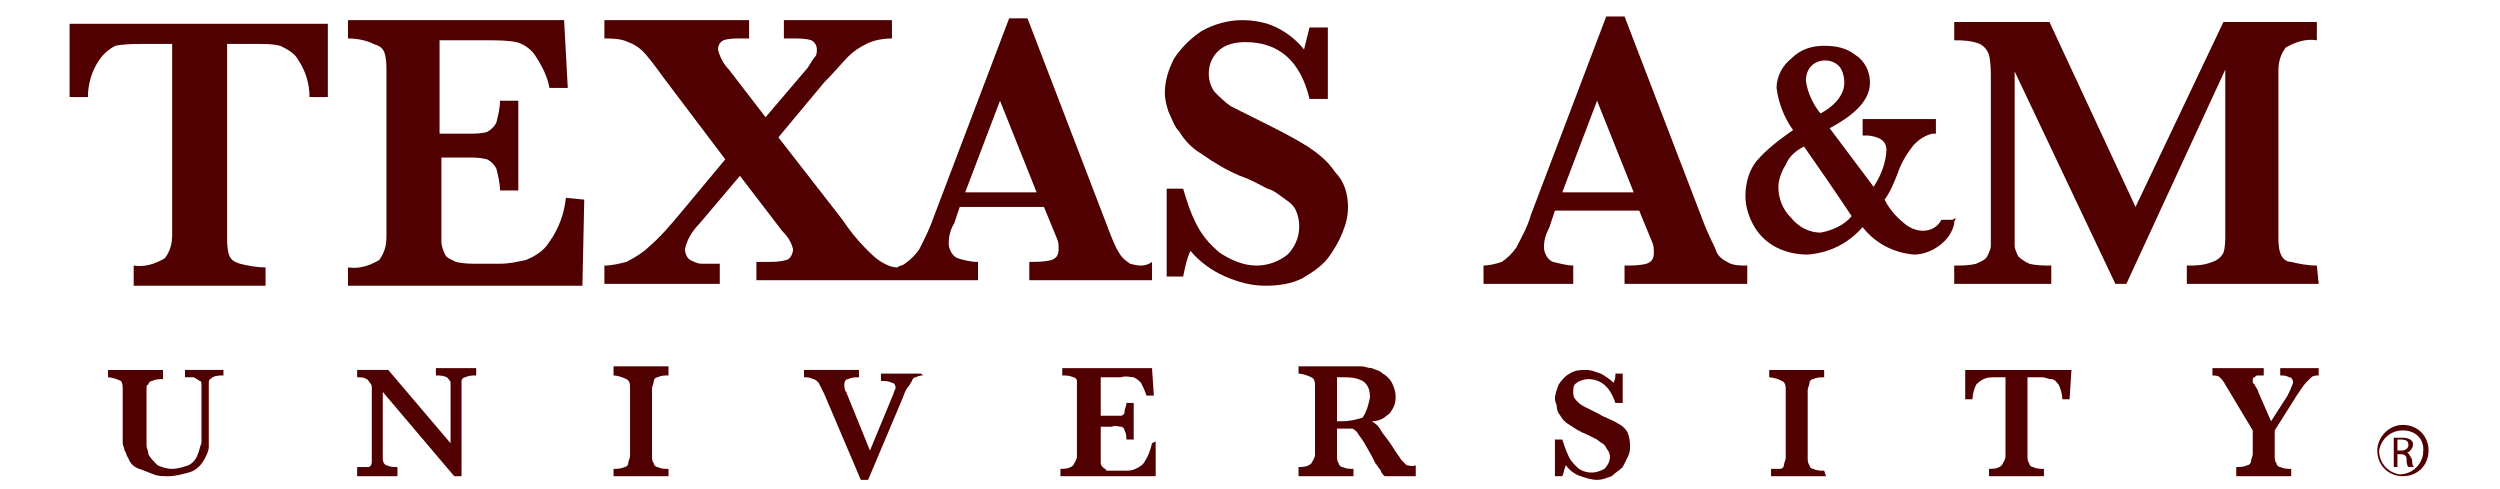
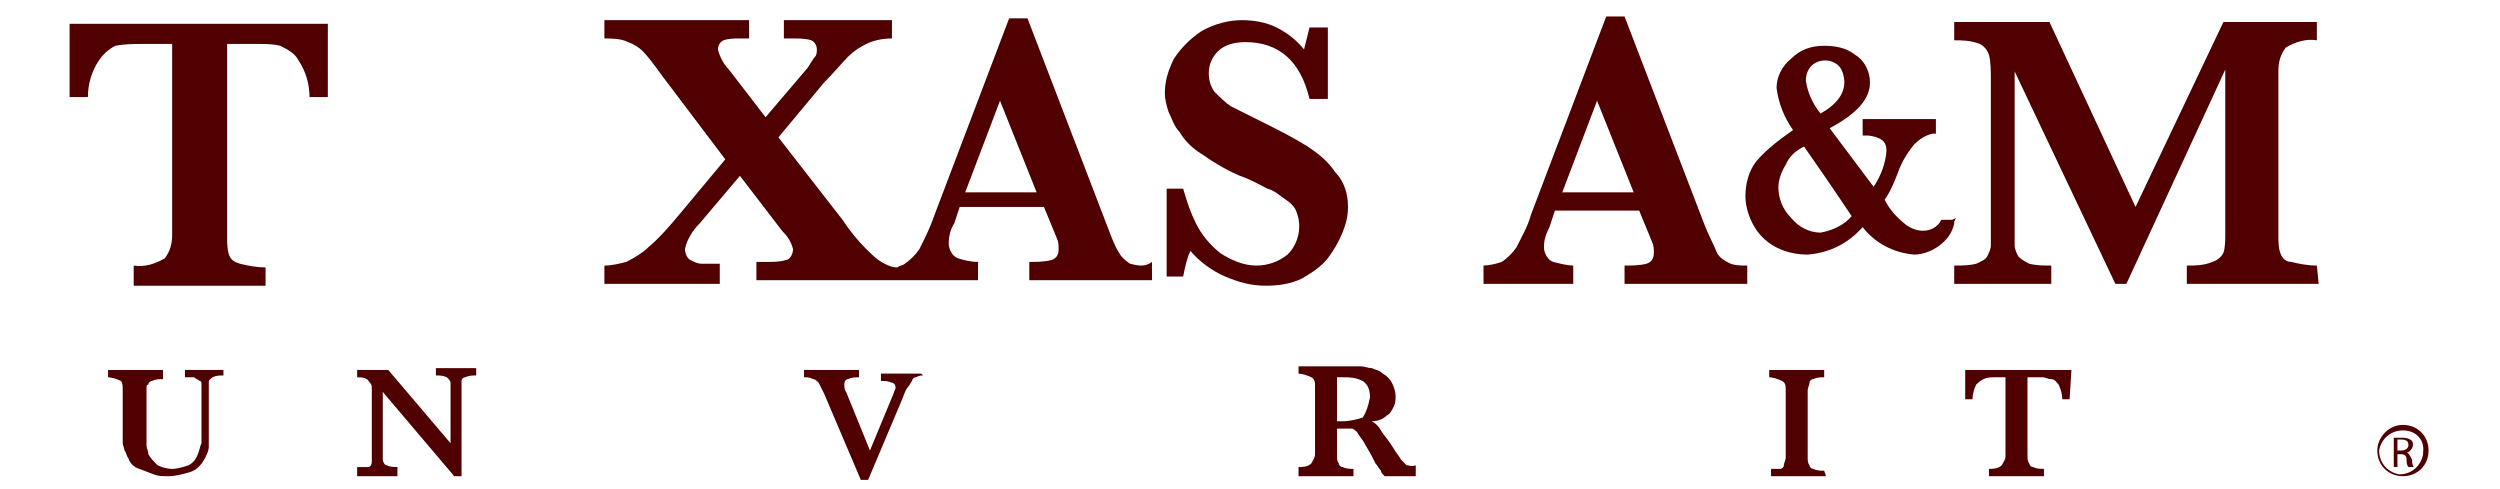
<svg xmlns="http://www.w3.org/2000/svg" version="1.1" id="Layer_1" x="0px" y="0px" viewBox="0 0 136.5 26.7" style="enable-background:new 0 0 136.5 26.7;" xml:space="preserve">
  <style type="text/css">
	.st0{fill:#500000;}
</style>
  <g>
    <path class="st0" d="M17.9,5.3h-1c0-0.7-0.2-1.4-0.6-2c-0.2-0.4-0.6-0.6-1-0.8c-0.4-0.1-0.8-0.1-1.1-0.1h-1.8v10.5   c0,0.3,0,0.7,0.1,1c0.1,0.3,0.3,0.4,0.6,0.5c0.4,0.1,0.9,0.2,1.4,0.2v1H7.3v-1.1c0.6,0.1,1.2-0.1,1.7-0.4c0.3-0.4,0.4-0.8,0.4-1.3   V2.4H7.8c-0.5,0-1,0-1.5,0.1C5.9,2.7,5.6,3,5.4,3.3C5,3.9,4.8,4.6,4.8,5.3h-1V1.3h14.1V5.3z" />
-     <path class="st0" d="M31.9,10.9l-0.1,4.7H19v-1c0.6,0.1,1.2-0.1,1.7-0.4c0.3-0.4,0.4-0.8,0.4-1.3v-9c0-0.3,0-0.7-0.1-1   c-0.1-0.3-0.3-0.4-0.6-0.5C20,2.2,19.5,2.1,19,2.1v-1h11.8l0.2,3.7h-1c-0.1-0.6-0.4-1.2-0.8-1.8c-0.2-0.3-0.6-0.6-1-0.7   c-0.5-0.1-1.1-0.1-1.6-0.1h-2.6v5.1h1.5c0.4,0,0.8,0,1.1-0.1c0.2-0.1,0.4-0.3,0.5-0.5c0.1-0.4,0.2-0.8,0.2-1.2h1v4.9h-1   c0-0.4-0.1-0.8-0.2-1.2c-0.1-0.2-0.3-0.4-0.5-0.5c-0.4-0.1-0.7-0.1-1.1-0.1h-1.4V12c0,0.6,0,1,0,1.2c0,0.2,0.1,0.5,0.2,0.7   c0.1,0.2,0.4,0.3,0.6,0.4c0.4,0.1,0.8,0.1,1.2,0.1h1.2c0.5,0,0.9-0.1,1.4-0.2c0.5-0.2,1-0.5,1.3-1c0.5-0.7,0.8-1.5,0.9-2.4   L31.9,10.9z" />
    <path class="st0" d="M61.7,14.4c-0.3-0.2-0.5-0.4-0.6-0.6c-0.2-0.3-0.4-0.8-0.7-1.6L56.1,1h-1L51,11.8c-0.2,0.6-0.5,1.2-0.8,1.8   c-0.2,0.3-0.5,0.6-0.8,0.8c-0.1,0.1-0.3,0.1-0.4,0.2c-0.3,0-0.5-0.1-0.7-0.2c-0.4-0.2-0.7-0.5-1-0.8c-0.5-0.5-0.9-1-1.3-1.6   l-3.5-4.5L45,4.5c0.6-0.6,1-1.1,1.3-1.4c0.3-0.3,0.6-0.5,1-0.7c0.4-0.2,0.9-0.3,1.4-0.3v-1h-5.9v1h0.5c0.3,0,0.7,0,1,0.1   c0.2,0.1,0.3,0.3,0.3,0.5c0,0.1,0,0.3-0.1,0.4c-0.1,0.1-0.2,0.3-0.4,0.6l-2.3,2.7l-2-2.6c-0.3-0.3-0.5-0.7-0.6-1.1   c0-0.2,0.1-0.4,0.3-0.5c0.3-0.1,0.6-0.1,0.9-0.1h0.5v-1H33v1c0.4,0,0.9,0,1.3,0.2c0.3,0.1,0.6,0.3,0.8,0.5c0.2,0.2,0.6,0.7,1.1,1.4   l3.4,4.5l-2.5,3c-0.5,0.6-1.1,1.3-1.7,1.8c-0.3,0.3-0.8,0.6-1.2,0.8c-0.4,0.1-0.8,0.2-1.2,0.2v1h6.3v-1.1c-0.3,0-0.7,0-1,0   c-0.2,0-0.4-0.1-0.6-0.2c-0.2-0.1-0.3-0.4-0.3-0.6c0.1-0.5,0.4-1,0.8-1.4l2.2-2.6l2.3,3c0.3,0.3,0.5,0.6,0.6,1   c0,0.3-0.2,0.6-0.4,0.6c-0.3,0.1-0.7,0.1-1,0.1h-0.6v1h12.1v-1c-0.4,0-0.8-0.1-1.1-0.2c-0.3-0.1-0.5-0.5-0.5-0.8   c0-0.4,0.1-0.8,0.3-1.1l0.3-0.9h4.6l0.7,1.7c0.1,0.2,0.1,0.4,0.1,0.6c0,0.3-0.1,0.5-0.4,0.6c-0.4,0.1-0.8,0.1-1.2,0.1v1h6.7v-1   C62.5,14.6,62.1,14.5,61.7,14.4z M52.7,10.5l1.9-5l2,5H52.7z" />
    <path class="st0" d="M73.6,11.3c0,0.5-0.1,0.9-0.3,1.4c-0.2,0.5-0.5,1-0.8,1.4c-0.4,0.5-0.9,0.8-1.4,1.1c-0.6,0.3-1.3,0.4-2,0.4   c-0.8,0-1.5-0.2-2.2-0.5c-0.7-0.3-1.4-0.8-1.9-1.4c-0.2,0.4-0.3,0.9-0.4,1.4h-0.9v-4.8h0.9c0.2,0.7,0.4,1.3,0.7,1.9   c0.3,0.6,0.7,1.1,1.3,1.6c0.6,0.4,1.3,0.7,2,0.7c0.6,0,1.2-0.2,1.7-0.6c0.6-0.6,0.8-1.5,0.5-2.3c-0.1-0.3-0.3-0.5-0.6-0.7   c-0.3-0.2-0.6-0.5-1-0.6c-0.4-0.2-0.9-0.5-1.5-0.7c-0.7-0.3-1.4-0.7-2.1-1.2c-0.5-0.3-0.9-0.7-1.2-1.2c-0.3-0.3-0.4-0.7-0.6-1.1   c-0.1-0.3-0.2-0.7-0.2-1c0-0.7,0.2-1.3,0.5-1.9c0.4-0.6,0.9-1.1,1.5-1.5c0.7-0.4,1.5-0.6,2.2-0.6c0.6,0,1.3,0.1,1.9,0.4   c0.6,0.3,1.1,0.7,1.5,1.2c0.1-0.4,0.2-0.8,0.3-1.2h1v3.9h-1C71,3.3,69.8,2.3,68,2.3c-0.5,0-1.1,0.1-1.5,0.5C66.2,3.1,66,3.5,66,4   c0,0.4,0.1,0.7,0.3,1c0.3,0.3,0.6,0.6,0.9,0.8c0.4,0.2,1,0.5,1.8,0.9c0.8,0.4,1.6,0.8,2.4,1.3c0.6,0.4,1.1,0.8,1.5,1.4   C73.4,9.9,73.6,10.6,73.6,11.3z" />
    <path class="st0" d="M95.4,15.5h-6.7v-1c0.4,0,0.8,0,1.2-0.1c0.3-0.1,0.4-0.3,0.4-0.6c0-0.2,0-0.4-0.1-0.6l-0.7-1.7h-4.6l-0.3,0.9   c-0.2,0.4-0.3,0.7-0.3,1.1c0,0.3,0.2,0.7,0.5,0.8c0.4,0.1,0.8,0.2,1.1,0.2v1H81v-1c0.3,0,0.7-0.1,1-0.2c0.3-0.2,0.6-0.5,0.8-0.8   c0.3-0.6,0.6-1.1,0.8-1.8l4.1-10.8h1L93,12.1c0.3,0.8,0.6,1.3,0.7,1.6c0.1,0.3,0.4,0.5,0.6,0.6c0.3,0.2,0.7,0.2,1.1,0.2L95.4,15.5z    M89.2,10.5l-2-5l-1.9,5H89.2z" />
    <path class="st0" d="M126.6,15.5h-7.2v-1c0.5,0,0.9,0,1.4-0.2c0.3-0.1,0.5-0.3,0.6-0.5c0.1-0.3,0.1-0.7,0.1-1v-9l-5.4,11.7h-0.6   L110,3.9v8.5c0,0.3,0,0.7,0,1c0,0.2,0.1,0.4,0.2,0.6c0.2,0.2,0.4,0.3,0.6,0.4c0.4,0.1,0.8,0.1,1.2,0.1v1h-5.3v-1   c0.4,0,0.8,0,1.2-0.1c0.2-0.1,0.5-0.2,0.6-0.4c0.1-0.2,0.2-0.4,0.2-0.6c0-0.3,0-0.7,0-1V4.3c0-0.4,0-0.9-0.1-1.3   c-0.1-0.3-0.3-0.5-0.5-0.6c-0.5-0.2-1-0.2-1.4-0.2v-1h5.2l4.7,10.1l4.8-10.1h5.1v1c-0.6-0.1-1.2,0.1-1.7,0.4   c-0.3,0.4-0.4,0.8-0.4,1.3v9c0,0.3,0,0.6,0.1,0.9c0.1,0.3,0.3,0.5,0.6,0.5c0.4,0.1,0.9,0.2,1.4,0.2L126.6,15.5z" />
    <path class="st0" d="M12.2,20.5c-0.2,0-0.4,0-0.6,0.1c-0.1,0.1-0.2,0.1-0.2,0.3c0,0.2,0,0.3,0,0.5v2.1c0,0.3,0,0.6,0,0.9   c0,0.2-0.1,0.4-0.2,0.6c-0.2,0.4-0.5,0.7-0.9,0.8c-0.4,0.1-0.7,0.2-1.1,0.2c-0.3,0-0.6,0-0.8-0.1c-0.3-0.1-0.5-0.2-0.8-0.3   C7.3,25.5,7.1,25.3,7,25c-0.1-0.1-0.1-0.3-0.2-0.4c0-0.1-0.1-0.3-0.1-0.4c0-0.1,0-0.3,0-0.5v-2.4c0-0.2,0-0.4-0.1-0.5   c-0.2-0.1-0.5-0.2-0.7-0.2v-0.4h3v0.5c-0.2,0-0.4,0-0.6,0.1c-0.1,0-0.2,0.1-0.2,0.2C8,21,8,21.1,8,21.2v2.4c0,0.2,0,0.4,0,0.7   c0,0.2,0.1,0.3,0.1,0.5c0.1,0.2,0.3,0.4,0.5,0.6c0.2,0.1,0.5,0.2,0.8,0.2c0.3,0,0.6-0.1,0.9-0.2c0.2-0.1,0.4-0.3,0.5-0.6   c0.1-0.2,0.1-0.4,0.2-0.6c0-0.2,0-0.5,0-0.7v-2.1c0-0.1,0-0.3,0-0.4c0-0.1,0-0.2-0.1-0.2c-0.1-0.1-0.2-0.1-0.3-0.2   c-0.2,0-0.3,0-0.5,0v-0.4h2.1V20.5z" />
    <path class="st0" d="M26,20.5c-0.2,0-0.4,0-0.6,0.1c-0.1,0-0.2,0.1-0.2,0.2c0,0.2,0,0.4,0,0.5V26h-0.4l-3.9-4.6v3.2   c0,0.2,0,0.4,0,0.5c0,0.1,0.1,0.3,0.2,0.3c0.2,0.1,0.4,0.1,0.6,0.1V26h-2.2v-0.5c0.2,0,0.4,0,0.6,0c0.1,0,0.2-0.1,0.2-0.3   c0-0.2,0-0.4,0-0.5v-3c0-0.2,0-0.4,0-0.5c0-0.1,0-0.2-0.1-0.3c-0.1-0.1-0.1-0.2-0.2-0.2c-0.1-0.1-0.3-0.1-0.5-0.1v-0.4h1.7l3.4,4   v-2.8c0-0.2,0-0.3,0-0.5c0-0.1-0.1-0.2-0.2-0.3c-0.2-0.1-0.4-0.1-0.6-0.1v-0.4h2.2L26,20.5z" />
-     <path class="st0" d="M36.5,26h-3v-0.4c0.2,0,0.4,0,0.6-0.1c0.1,0,0.2-0.1,0.2-0.2c0-0.1,0.1-0.3,0.1-0.4v-3.7c0-0.2,0-0.4-0.2-0.5   c-0.2-0.1-0.5-0.2-0.7-0.2V20h3v0.5c-0.2,0-0.4,0-0.6,0.1c-0.1,0-0.2,0.1-0.2,0.2c0,0.1-0.1,0.3-0.1,0.4v3.7c0,0.1,0,0.3,0.1,0.4   c0,0.1,0.1,0.2,0.2,0.2c0.2,0.1,0.4,0.1,0.6,0.1L36.5,26z" />
    <path class="st0" d="M50.4,20.5c-0.1,0-0.2,0-0.4,0.1c-0.1,0-0.2,0.1-0.2,0.2c-0.1,0.1-0.1,0.2-0.2,0.3c-0.1,0.1-0.2,0.3-0.3,0.6   l-1.9,4.5H47l-2-4.7c-0.1-0.2-0.2-0.4-0.3-0.6c-0.1-0.1-0.2-0.2-0.3-0.2c-0.2-0.1-0.3-0.1-0.5-0.1v-0.4h3v0.4c-0.2,0-0.4,0-0.6,0.1   c-0.1,0-0.2,0.1-0.2,0.3c0,0.1,0,0.3,0.1,0.4l1.3,3.2l1.2-2.9c0.1-0.2,0.1-0.3,0.2-0.5c0-0.2-0.1-0.3-0.2-0.3   c-0.2-0.1-0.4-0.1-0.6-0.1v-0.4h2.2L50.4,20.5z" />
-     <path class="st0" d="M63.1,24.1L63.1,26h-5.2v-0.4c0.2,0,0.5,0,0.7-0.2c0.1-0.2,0.2-0.3,0.2-0.5v-3.7c0-0.1,0-0.3,0-0.4   c0-0.1-0.1-0.2-0.2-0.2c-0.2-0.1-0.4-0.1-0.6-0.1v-0.4h4.9l0.1,1.5h-0.4c-0.1-0.3-0.2-0.5-0.3-0.7c-0.1-0.1-0.2-0.2-0.4-0.3   c-0.2,0-0.4-0.1-0.7,0h-1.1v2.1h0.6c0.2,0,0.3,0,0.5,0c0.1,0,0.2-0.1,0.2-0.2c0-0.2,0.1-0.3,0.1-0.5h0.4v2h-0.4   c0-0.2,0-0.3-0.1-0.5c0-0.1-0.1-0.2-0.2-0.2c-0.1,0-0.3-0.1-0.5,0h-0.6v1.4c0,0.2,0,0.4,0,0.5c0,0.1,0,0.2,0.1,0.3   c0.1,0.1,0.2,0.1,0.2,0.2c0.2,0,0.3,0,0.5,0h0.5c0.2,0,0.4,0,0.6-0.1c0.2-0.1,0.4-0.2,0.5-0.4c0.2-0.3,0.3-0.6,0.4-1L63.1,24.1z" />
    <path class="st0" d="M77.2,26h-1.6c-0.1-0.1-0.2-0.2-0.2-0.3c-0.1-0.1-0.2-0.3-0.3-0.4l-0.2-0.4l-0.4-0.7c-0.1-0.2-0.3-0.4-0.4-0.6   c-0.1-0.1-0.2-0.2-0.3-0.2c-0.2,0-0.4,0-0.6,0h-0.2v1.5c0,0.1,0,0.3,0.1,0.4c0,0.1,0.1,0.2,0.2,0.2c0.2,0.1,0.4,0.1,0.6,0.1V26h-3   v-0.5c0.2,0,0.5,0,0.7-0.2c0.1-0.2,0.2-0.3,0.2-0.5v-3.7c0-0.2,0-0.4-0.2-0.5c-0.2-0.1-0.5-0.2-0.7-0.2v-0.4h1.4h1.2l0.8,0   c0.2,0,0.4,0.1,0.6,0.1c0.2,0.1,0.4,0.1,0.6,0.3c0.2,0.1,0.4,0.3,0.5,0.5c0.1,0.2,0.2,0.5,0.2,0.7c0,0.2,0,0.4-0.1,0.6   c-0.1,0.2-0.2,0.4-0.4,0.5c-0.2,0.2-0.5,0.3-0.8,0.3c0.2,0.1,0.4,0.3,0.5,0.5c0.1,0.2,0.4,0.5,0.7,1c0.1,0.2,0.3,0.4,0.4,0.6   c0.1,0.1,0.2,0.2,0.3,0.3c0.1,0,0.3,0.1,0.5,0V26z M74.8,21.7c0-0.4-0.1-0.7-0.4-0.9c-0.4-0.2-0.7-0.2-1.1-0.2h-0.3v2.4h0.3   c0.4,0,0.8-0.1,1.1-0.2C74.6,22.5,74.7,22.2,74.8,21.7L74.8,21.7z" />
-     <path class="st0" d="M89,24.3c0,0.2,0,0.4-0.1,0.6c-0.1,0.2-0.2,0.4-0.3,0.6c-0.2,0.2-0.4,0.3-0.6,0.5c-0.3,0.1-0.5,0.2-0.8,0.2   c-0.3,0-0.6-0.1-0.9-0.2c-0.3-0.1-0.6-0.3-0.8-0.6c-0.1,0.2-0.1,0.4-0.2,0.6h-0.4v-2h0.4c0.1,0.3,0.2,0.6,0.3,0.8   c0.1,0.3,0.3,0.5,0.5,0.7c0.2,0.2,0.5,0.3,0.8,0.3c0.3,0,0.5-0.1,0.7-0.2c0.3-0.3,0.4-0.7,0.2-1c-0.1-0.1-0.1-0.2-0.2-0.3   c-0.1-0.1-0.3-0.2-0.4-0.3l-0.6-0.3c-0.3-0.1-0.6-0.3-0.9-0.5c-0.2-0.1-0.4-0.3-0.5-0.5c-0.1-0.1-0.2-0.3-0.2-0.5   c0-0.1-0.1-0.3-0.1-0.4c0-0.3,0.1-0.5,0.2-0.8c0.2-0.3,0.4-0.5,0.6-0.6c0.3-0.2,0.6-0.2,0.9-0.2c0.3,0,0.5,0.1,0.8,0.2   c0.2,0.1,0.5,0.3,0.7,0.5c0.1-0.2,0.1-0.3,0.1-0.5h0.4v1.6h-0.4c-0.3-0.9-0.8-1.3-1.5-1.3c-0.2,0-0.5,0.1-0.6,0.2   c-0.2,0.1-0.2,0.3-0.2,0.5c0,0.2,0,0.3,0.2,0.5c0.1,0.1,0.2,0.2,0.4,0.3c0.2,0.1,0.4,0.2,0.8,0.4c0.3,0.2,0.7,0.3,1,0.5   c0.2,0.1,0.5,0.3,0.6,0.6C88.9,23.7,89,24,89,24.3z" />
    <path class="st0" d="M99.7,26h-3v-0.4c0.2,0,0.4,0,0.5,0c0.1,0,0.2-0.1,0.2-0.2c0-0.1,0.1-0.3,0.1-0.4v-3.7c0-0.2,0-0.4-0.2-0.5   c-0.2-0.1-0.5-0.2-0.7-0.2v-0.4h3v0.4c-0.2,0-0.4,0-0.6,0.1c-0.1,0-0.2,0.1-0.2,0.2c0,0.1-0.1,0.3-0.1,0.4v3.7c0,0.1,0,0.3,0.1,0.4   c0,0.1,0.1,0.2,0.2,0.2c0.2,0.1,0.4,0.1,0.6,0.1L99.7,26z" />
    <path class="st0" d="M113,21.8h-0.4c0-0.3-0.1-0.6-0.2-0.8c-0.1-0.1-0.2-0.3-0.4-0.3c-0.2,0-0.3-0.1-0.5-0.1h-0.8v4.3   c0,0.1,0,0.3,0.1,0.4c0,0.1,0.1,0.2,0.2,0.2c0.2,0.1,0.4,0.1,0.6,0.1V26h-3v-0.4c0.2,0,0.5,0,0.7-0.2c0.1-0.2,0.2-0.3,0.2-0.5v-4.3   h-0.6c-0.2,0-0.4,0-0.6,0.1c-0.2,0.1-0.3,0.2-0.4,0.3c-0.1,0.2-0.2,0.5-0.2,0.8h-0.4v-1.6h5.8L113,21.8z" />
-     <path class="st0" d="M126.6,20.5c-0.1,0-0.3,0-0.4,0.1c-0.1,0.1-0.2,0.2-0.3,0.3c-0.1,0.1-0.3,0.4-0.5,0.7l-1.2,1.9v1.4   c0,0.1,0,0.3,0.1,0.4c0,0.1,0.1,0.2,0.2,0.2c0.2,0.1,0.4,0.1,0.6,0.1V26h-3v-0.5c0.2,0,0.4,0,0.6-0.1c0.1,0,0.2-0.1,0.2-0.2   c0-0.1,0.1-0.3,0.1-0.4v-1.3l-1.5-2.5V21l0,0c-0.1-0.2-0.2-0.3-0.3-0.4c-0.1-0.1-0.3-0.1-0.4-0.1v-0.4h2.8v0.4h-0.3   c-0.1,0-0.1,0-0.2,0.1c-0.1,0-0.1,0.1-0.1,0.2c0,0.1,0,0.1,0.1,0.2c0.1,0.2,0.2,0.3,0.2,0.4L124,23l0.9-1.4   c0.1-0.2,0.2-0.4,0.3-0.7c0-0.2-0.1-0.3-0.2-0.3c-0.2-0.1-0.3-0.1-0.5-0.1v-0.4h2.1L126.6,20.5z" />
    <path class="st0" d="M106.6,12H106L106,12c-0.2,0.4-0.6,0.6-1,0.6c-0.3,0-0.6-0.1-0.9-0.3c-0.5-0.4-0.9-0.8-1.2-1.4   c0.3-0.4,0.5-0.9,0.7-1.4c0.2-0.6,0.5-1.1,0.9-1.6c0.3-0.3,0.6-0.5,1-0.6h0.1h0.1V6.5h-4v0.9h0.2h0.1c0.9,0.1,1,0.5,1,0.8   c0,0.3-0.1,0.7-0.2,1c-0.1,0.3-0.3,0.7-0.5,1L99.9,7c1.5-0.8,2.2-1.6,2.2-2.5c0-0.6-0.3-1.2-0.8-1.5c-0.5-0.4-1.1-0.5-1.7-0.5   c-0.7,0-1.3,0.2-1.8,0.7C97.3,3.6,97,4.2,97,4.8c0.1,0.8,0.4,1.6,0.9,2.3c-0.7,0.5-1.4,1-2,1.7c-0.4,0.5-0.6,1.2-0.6,1.9   c0,0.6,0.2,1.2,0.5,1.7c0.6,1,1.7,1.5,2.9,1.5c1.2-0.1,2.2-0.6,3-1.5c0.7,0.9,1.7,1.4,2.8,1.5c0.5,0,1-0.2,1.4-0.5   c0.4-0.3,0.7-0.7,0.8-1.2v-0.1l0.1-0.2L106.6,12z M99.4,6.2c-0.4-0.5-0.7-1.1-0.8-1.8c0-0.3,0.1-0.6,0.3-0.8c0.4-0.4,1.1-0.4,1.5,0   c0,0,0,0,0,0c0.2,0.2,0.3,0.6,0.3,0.9C100.7,5.1,100.3,5.7,99.4,6.2L99.4,6.2z M98.5,8c0.7,1,1.6,2.3,2.6,3.8   c-0.4,0.5-1.1,0.8-1.7,0.9c-0.6,0-1.2-0.3-1.6-0.8c-0.5-0.5-0.7-1.1-0.7-1.7c0-0.4,0.2-0.9,0.4-1.2C97.7,8.5,98.1,8.2,98.5,8   L98.5,8z" />
    <path class="st0" d="M131.2,23.2c0.8,0,1.4,0.6,1.4,1.4c0,0.8-0.6,1.4-1.4,1.4c-0.8,0-1.4-0.6-1.4-1.4c0,0,0,0,0,0   C129.8,23.9,130.4,23.2,131.2,23.2C131.2,23.2,131.2,23.2,131.2,23.2z M131.2,23.5c-0.7,0-1.2,0.5-1.3,1.1c0,0.7,0.5,1.2,1.1,1.3   c0.7,0,1.2-0.5,1.3-1.1c0,0,0,0,0-0.1C132.4,24,131.9,23.5,131.2,23.5C131.2,23.5,131.2,23.5,131.2,23.5z M130.9,25.5h-0.2v-1.6   c0.1,0,0.3,0,0.4,0c0.2,0,0.3,0,0.5,0.1c0.2,0.1,0.2,0.4,0,0.6c-0.1,0.1-0.1,0.1-0.2,0.1l0,0c0.1,0,0.2,0.2,0.3,0.4   c0,0.1,0,0.3,0.1,0.4h-0.3c-0.1-0.1-0.1-0.3-0.1-0.4c0-0.2-0.1-0.3-0.3-0.3c0,0,0,0,0,0h-0.2L130.9,25.5z M130.9,24.6h0.2   c0.2,0,0.4-0.1,0.4-0.3s-0.1-0.3-0.4-0.3h-0.2V24.6z" />
  </g>
</svg>